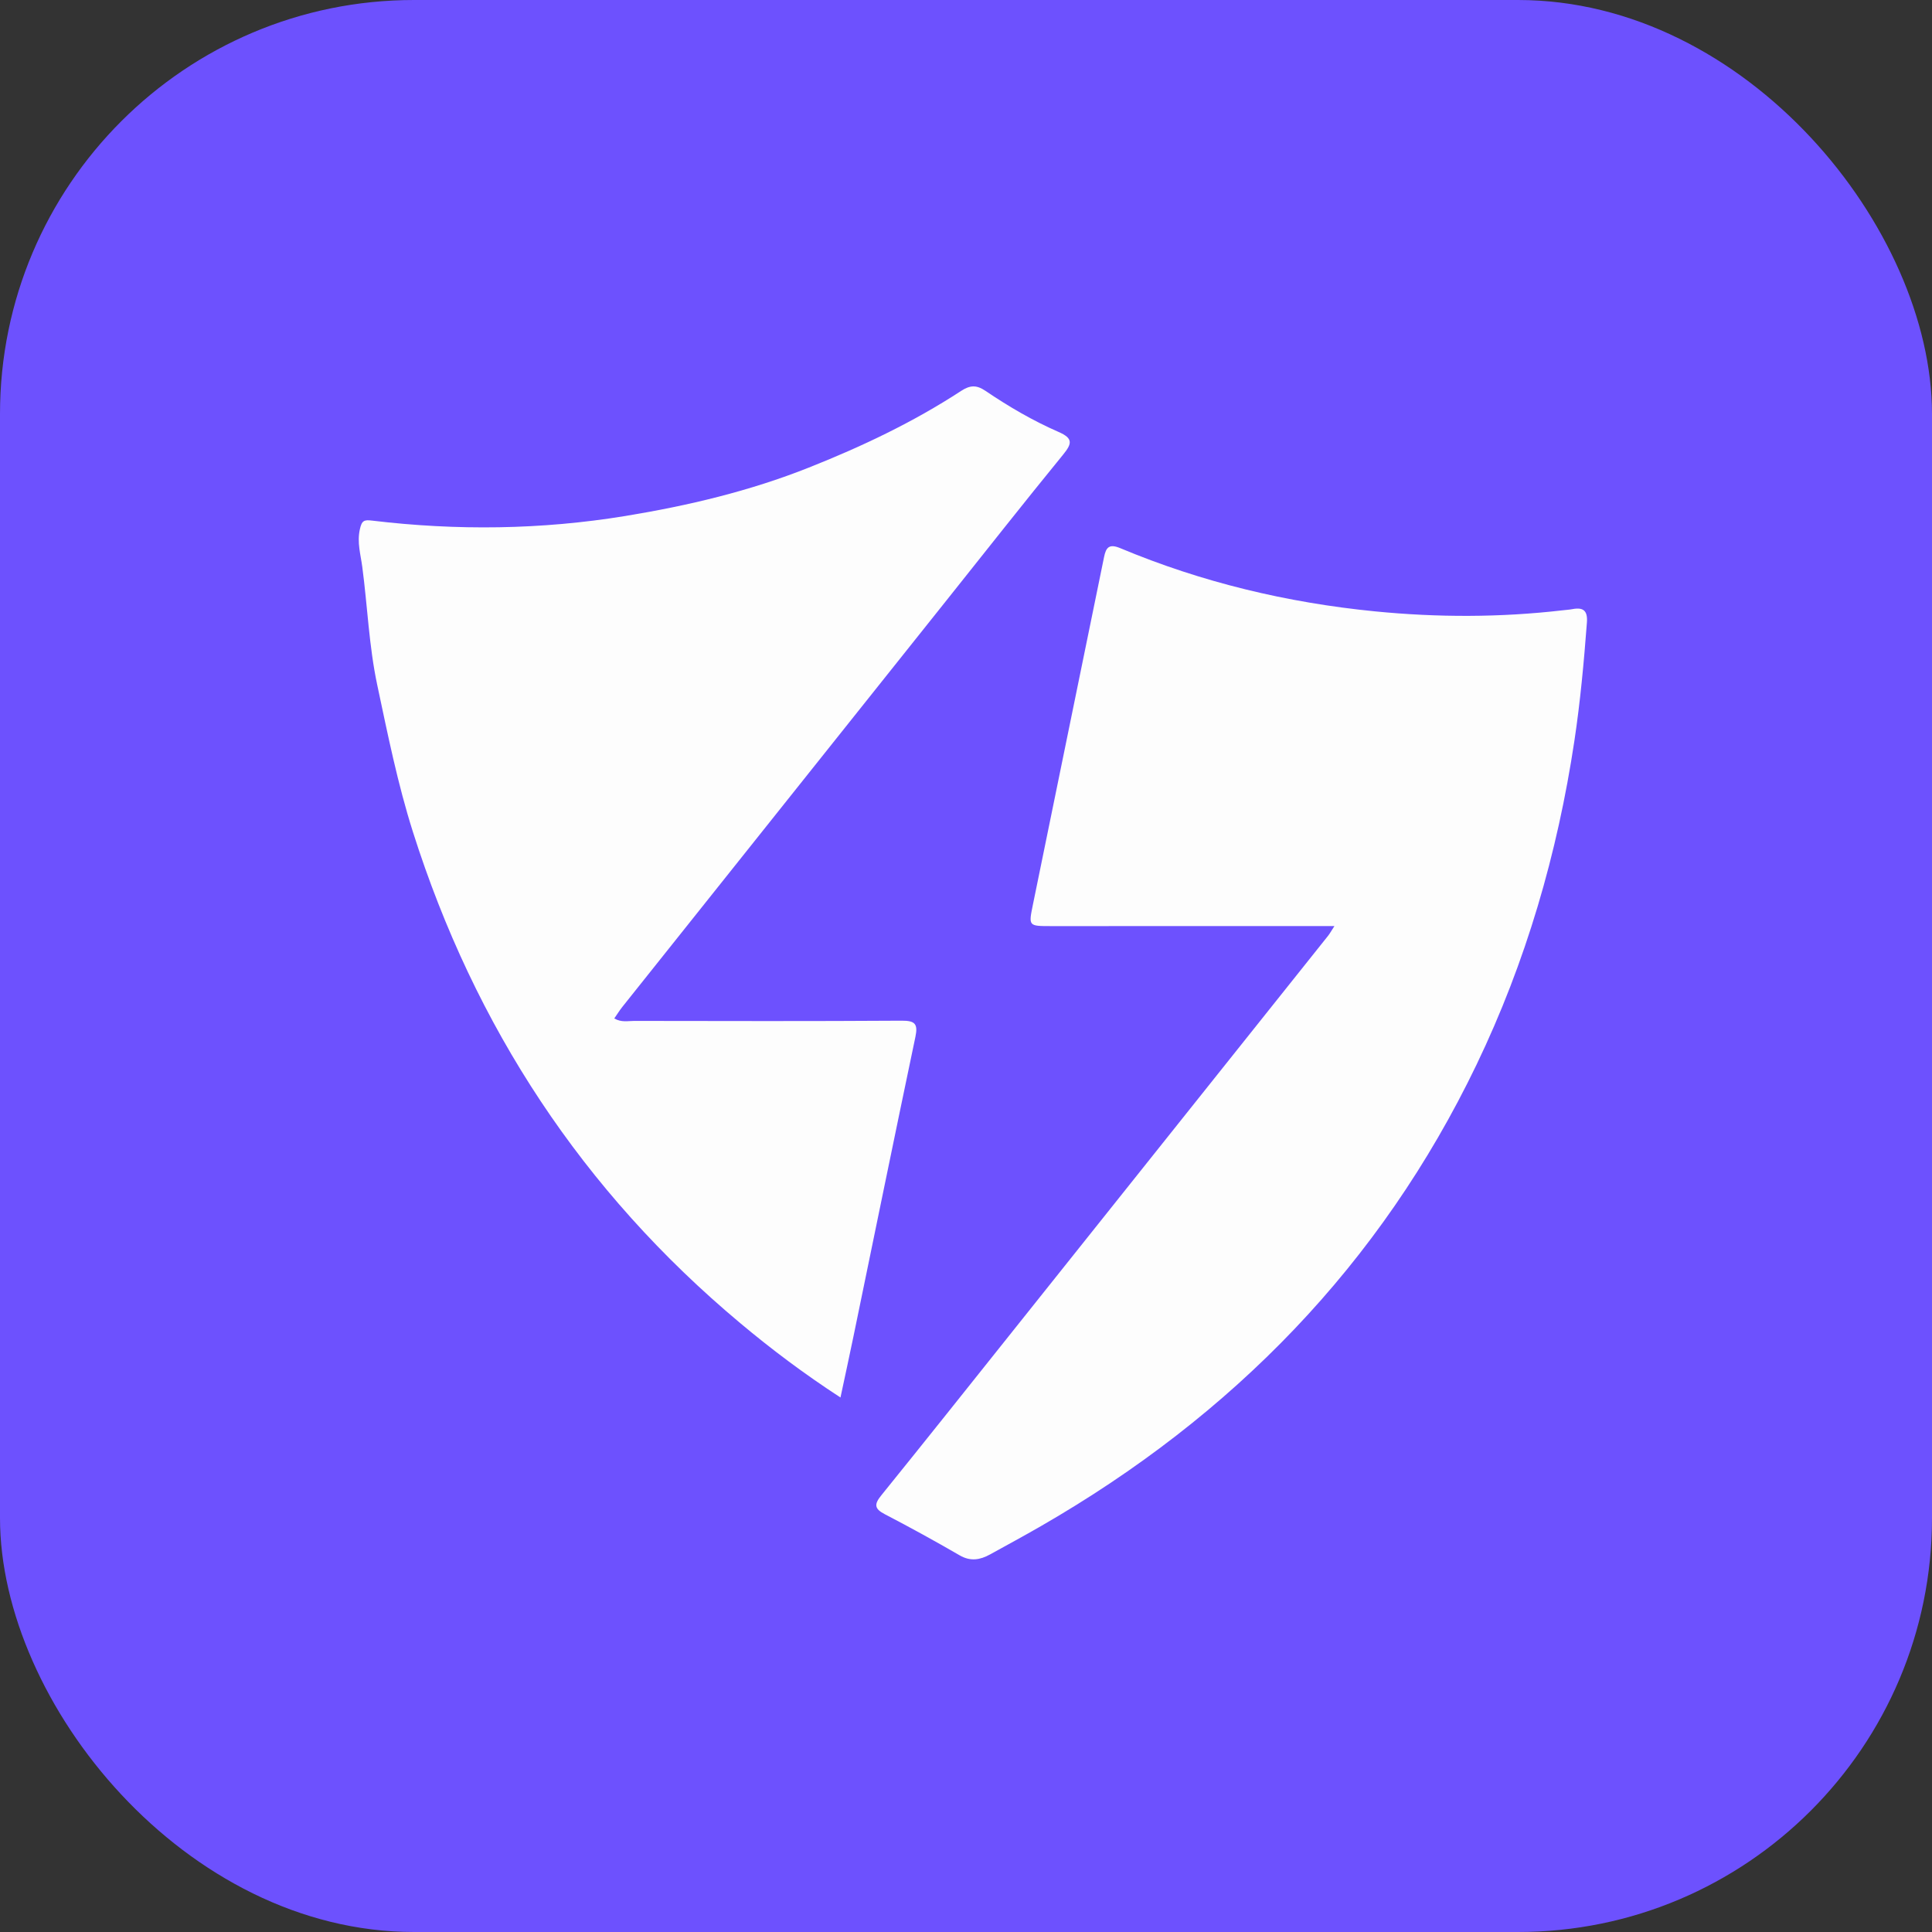
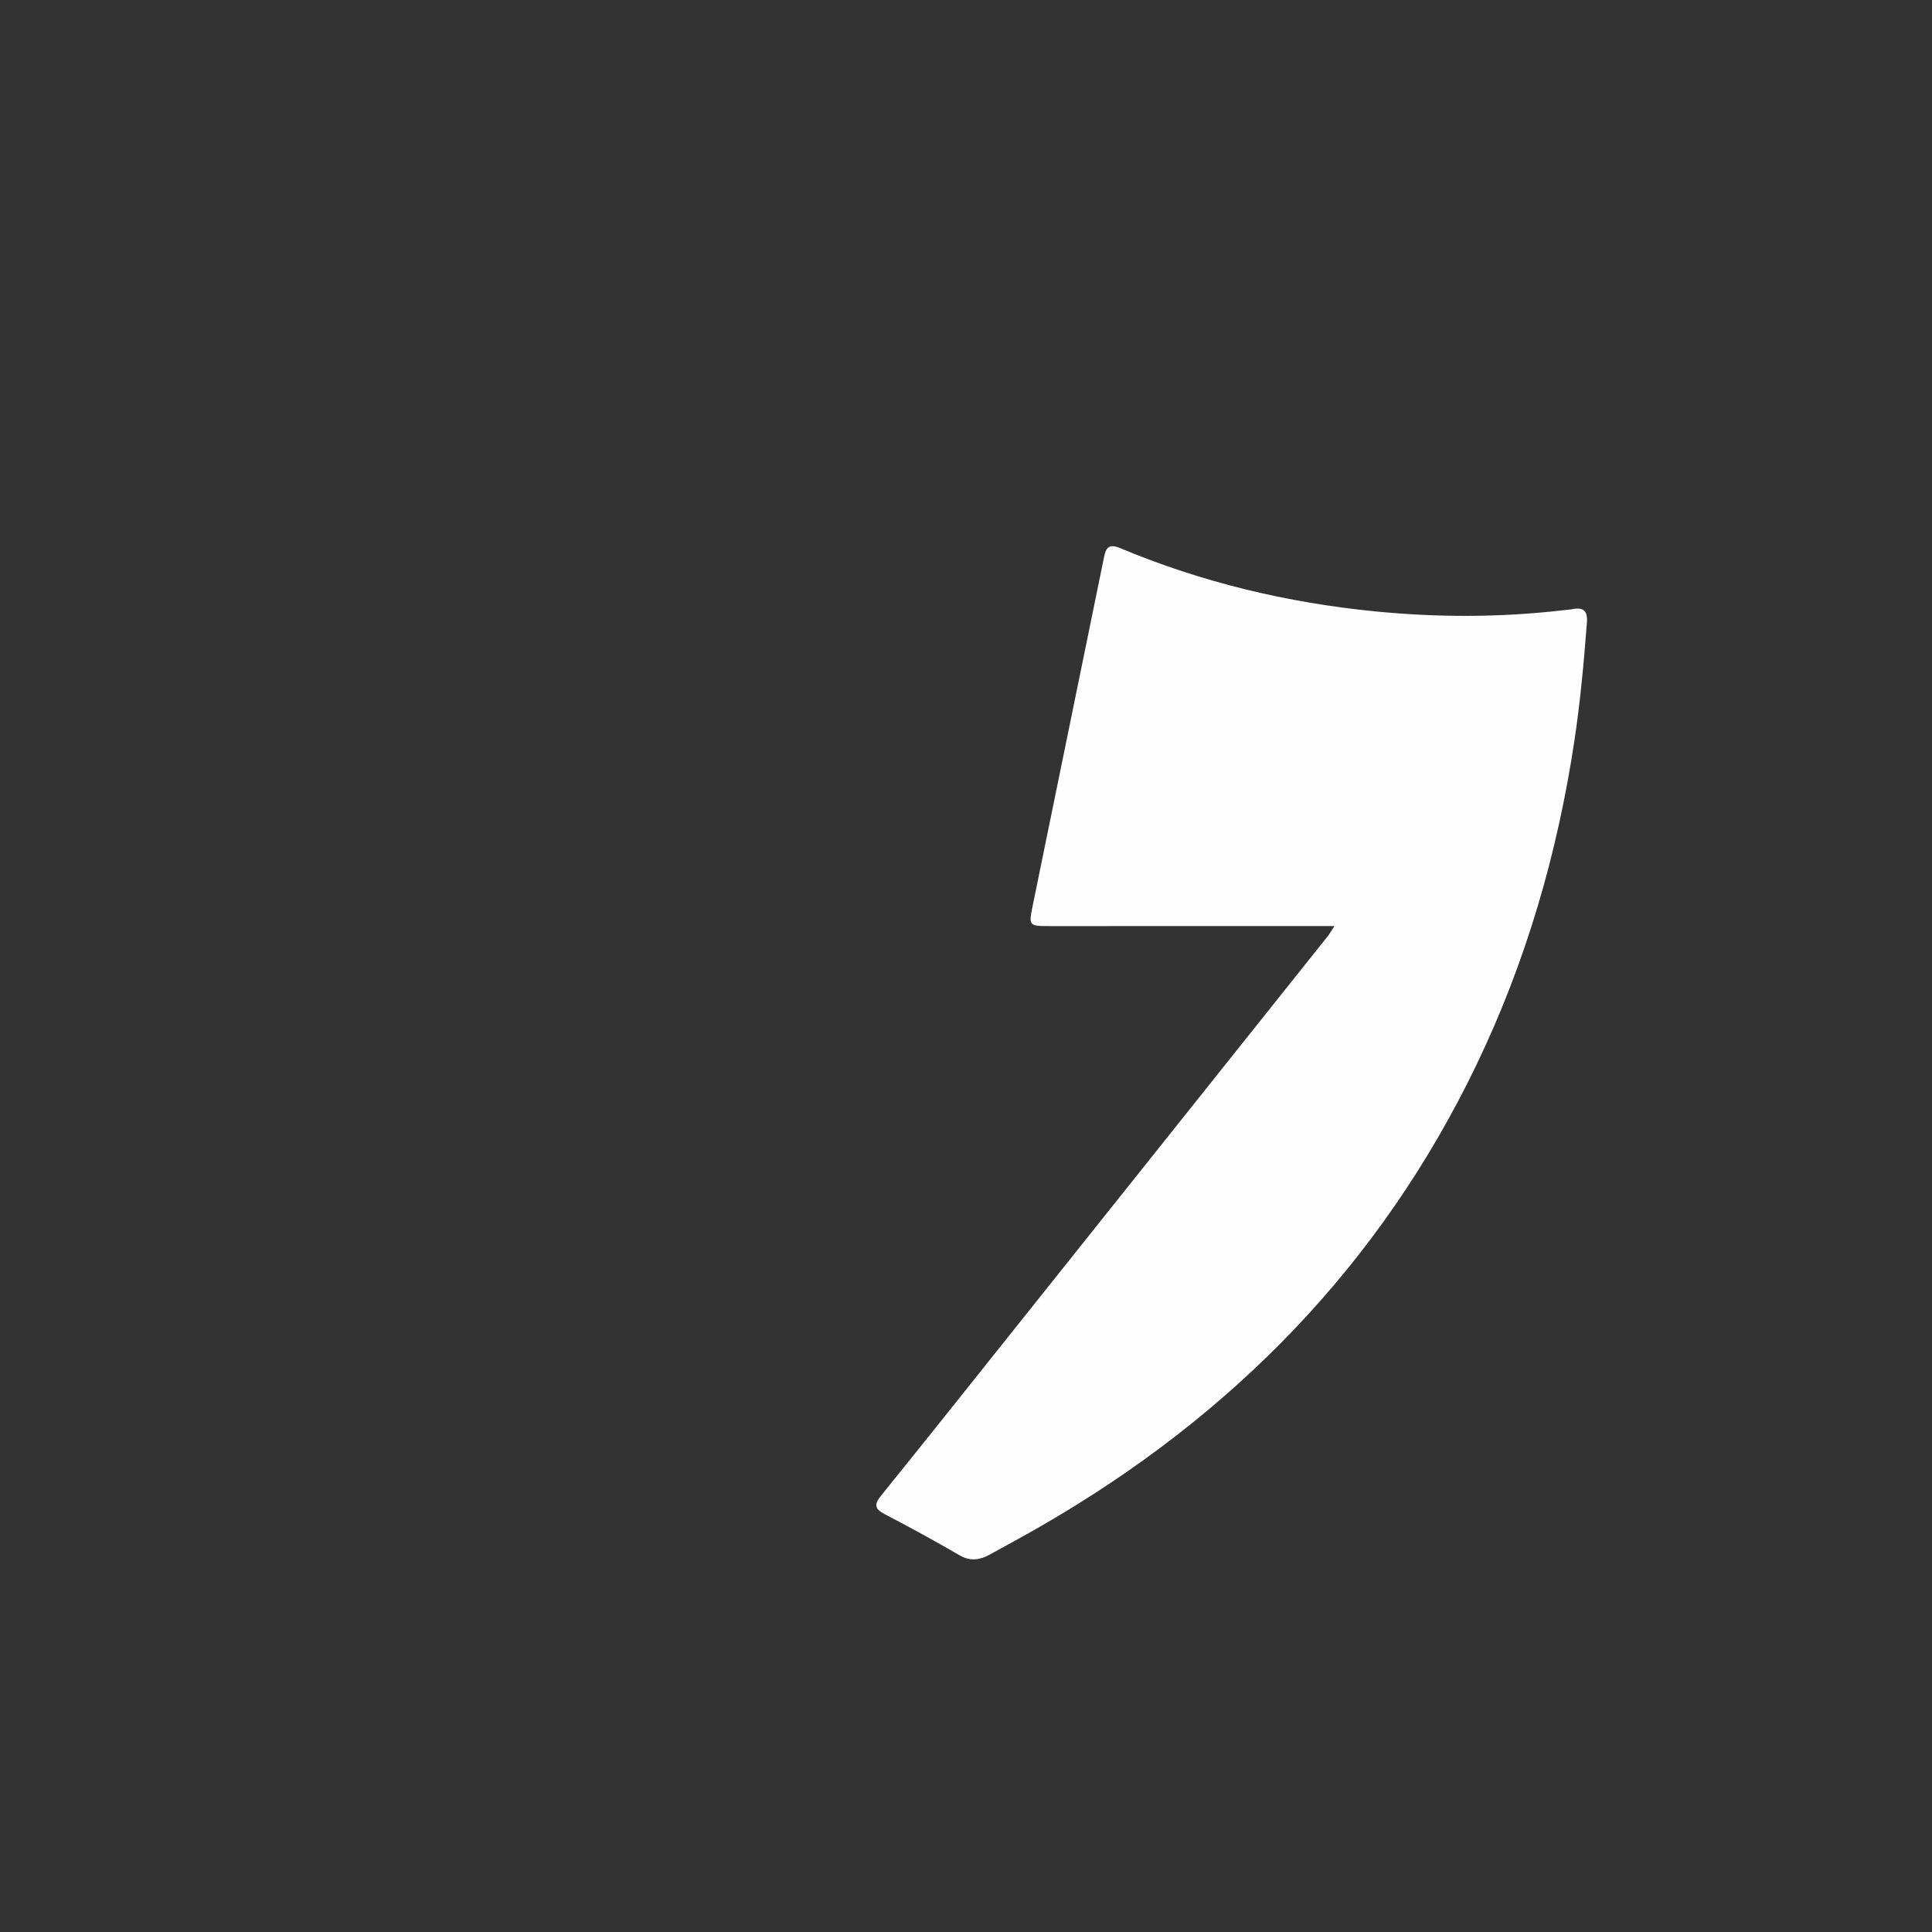
<svg xmlns="http://www.w3.org/2000/svg" width="140" height="140" viewBox="0 0 140 140" fill="none">
  <rect x="0" y="0" width="140" height="140" fill="#333333" stroke="none" />
-   <rect width="140" height="140" rx="30" fill="#6D51FE" />
  <g clip-path="url(#clip0_2656_1338)">
    <path d="M96.695 67.107C95.592 67.107 94.735 67.107 93.877 67.107C87.966 67.107 82.055 67.109 76.142 67.109C74.543 67.109 74.531 67.103 74.837 65.609C76.557 57.193 78.284 48.78 80.004 40.365C80.145 39.669 80.373 39.385 81.177 39.721C87.09 42.197 93.272 43.675 99.649 44.303C104.175 44.749 108.715 44.749 113.243 44.224C113.476 44.196 113.711 44.184 113.942 44.14C114.755 43.986 115.057 44.268 114.993 45.118C114.776 47.98 114.515 50.834 114.088 53.671C112.861 61.839 110.58 69.696 106.99 77.161C100.036 91.618 89.323 102.591 75.414 110.598C74.199 111.298 72.964 111.968 71.734 112.645C71.018 113.037 70.326 113.161 69.541 112.706C67.753 111.67 65.939 110.673 64.106 109.72C63.338 109.321 63.352 108.99 63.861 108.359C67.042 104.426 70.187 100.469 73.341 96.515C80.977 86.947 88.607 77.378 96.24 67.808C96.356 67.663 96.443 67.499 96.697 67.107H96.695Z" fill="#FDFDFD" />
-     <path d="M44.519 73.804C45.031 74.101 45.507 73.979 45.952 73.979C52.411 73.989 58.874 74.005 65.334 73.963C66.304 73.956 66.53 74.192 66.335 75.13C64.815 82.369 63.338 89.615 61.842 96.858C61.548 98.284 61.237 99.706 60.904 101.268C58.273 99.556 55.91 97.78 53.644 95.882C42.213 86.321 34.401 74.395 29.92 60.277C28.813 56.785 28.097 53.215 27.338 49.644C26.735 46.808 26.631 43.929 26.252 41.077C26.134 40.181 25.866 39.321 26.075 38.362C26.217 37.708 26.389 37.657 26.961 37.725C33.098 38.46 39.228 38.388 45.325 37.389C49.862 36.644 54.325 35.587 58.612 33.882C62.457 32.356 66.177 30.593 69.64 28.331C70.281 27.914 70.745 27.872 71.407 28.32C73.087 29.459 74.847 30.488 76.71 31.301C77.765 31.761 77.692 32.143 77.037 32.944C74.187 36.434 71.402 39.975 68.592 43.498C60.763 53.316 52.932 63.134 45.106 72.952C44.896 73.214 44.722 73.501 44.512 73.802L44.519 73.804Z" fill="#FDFDFD" />
  </g>
  <defs>
    <clipPath id="clip0_2656_1338">
      <rect width="89" height="85" fill="white" transform="translate(26 28)" />
    </clipPath>
  </defs>
</svg>